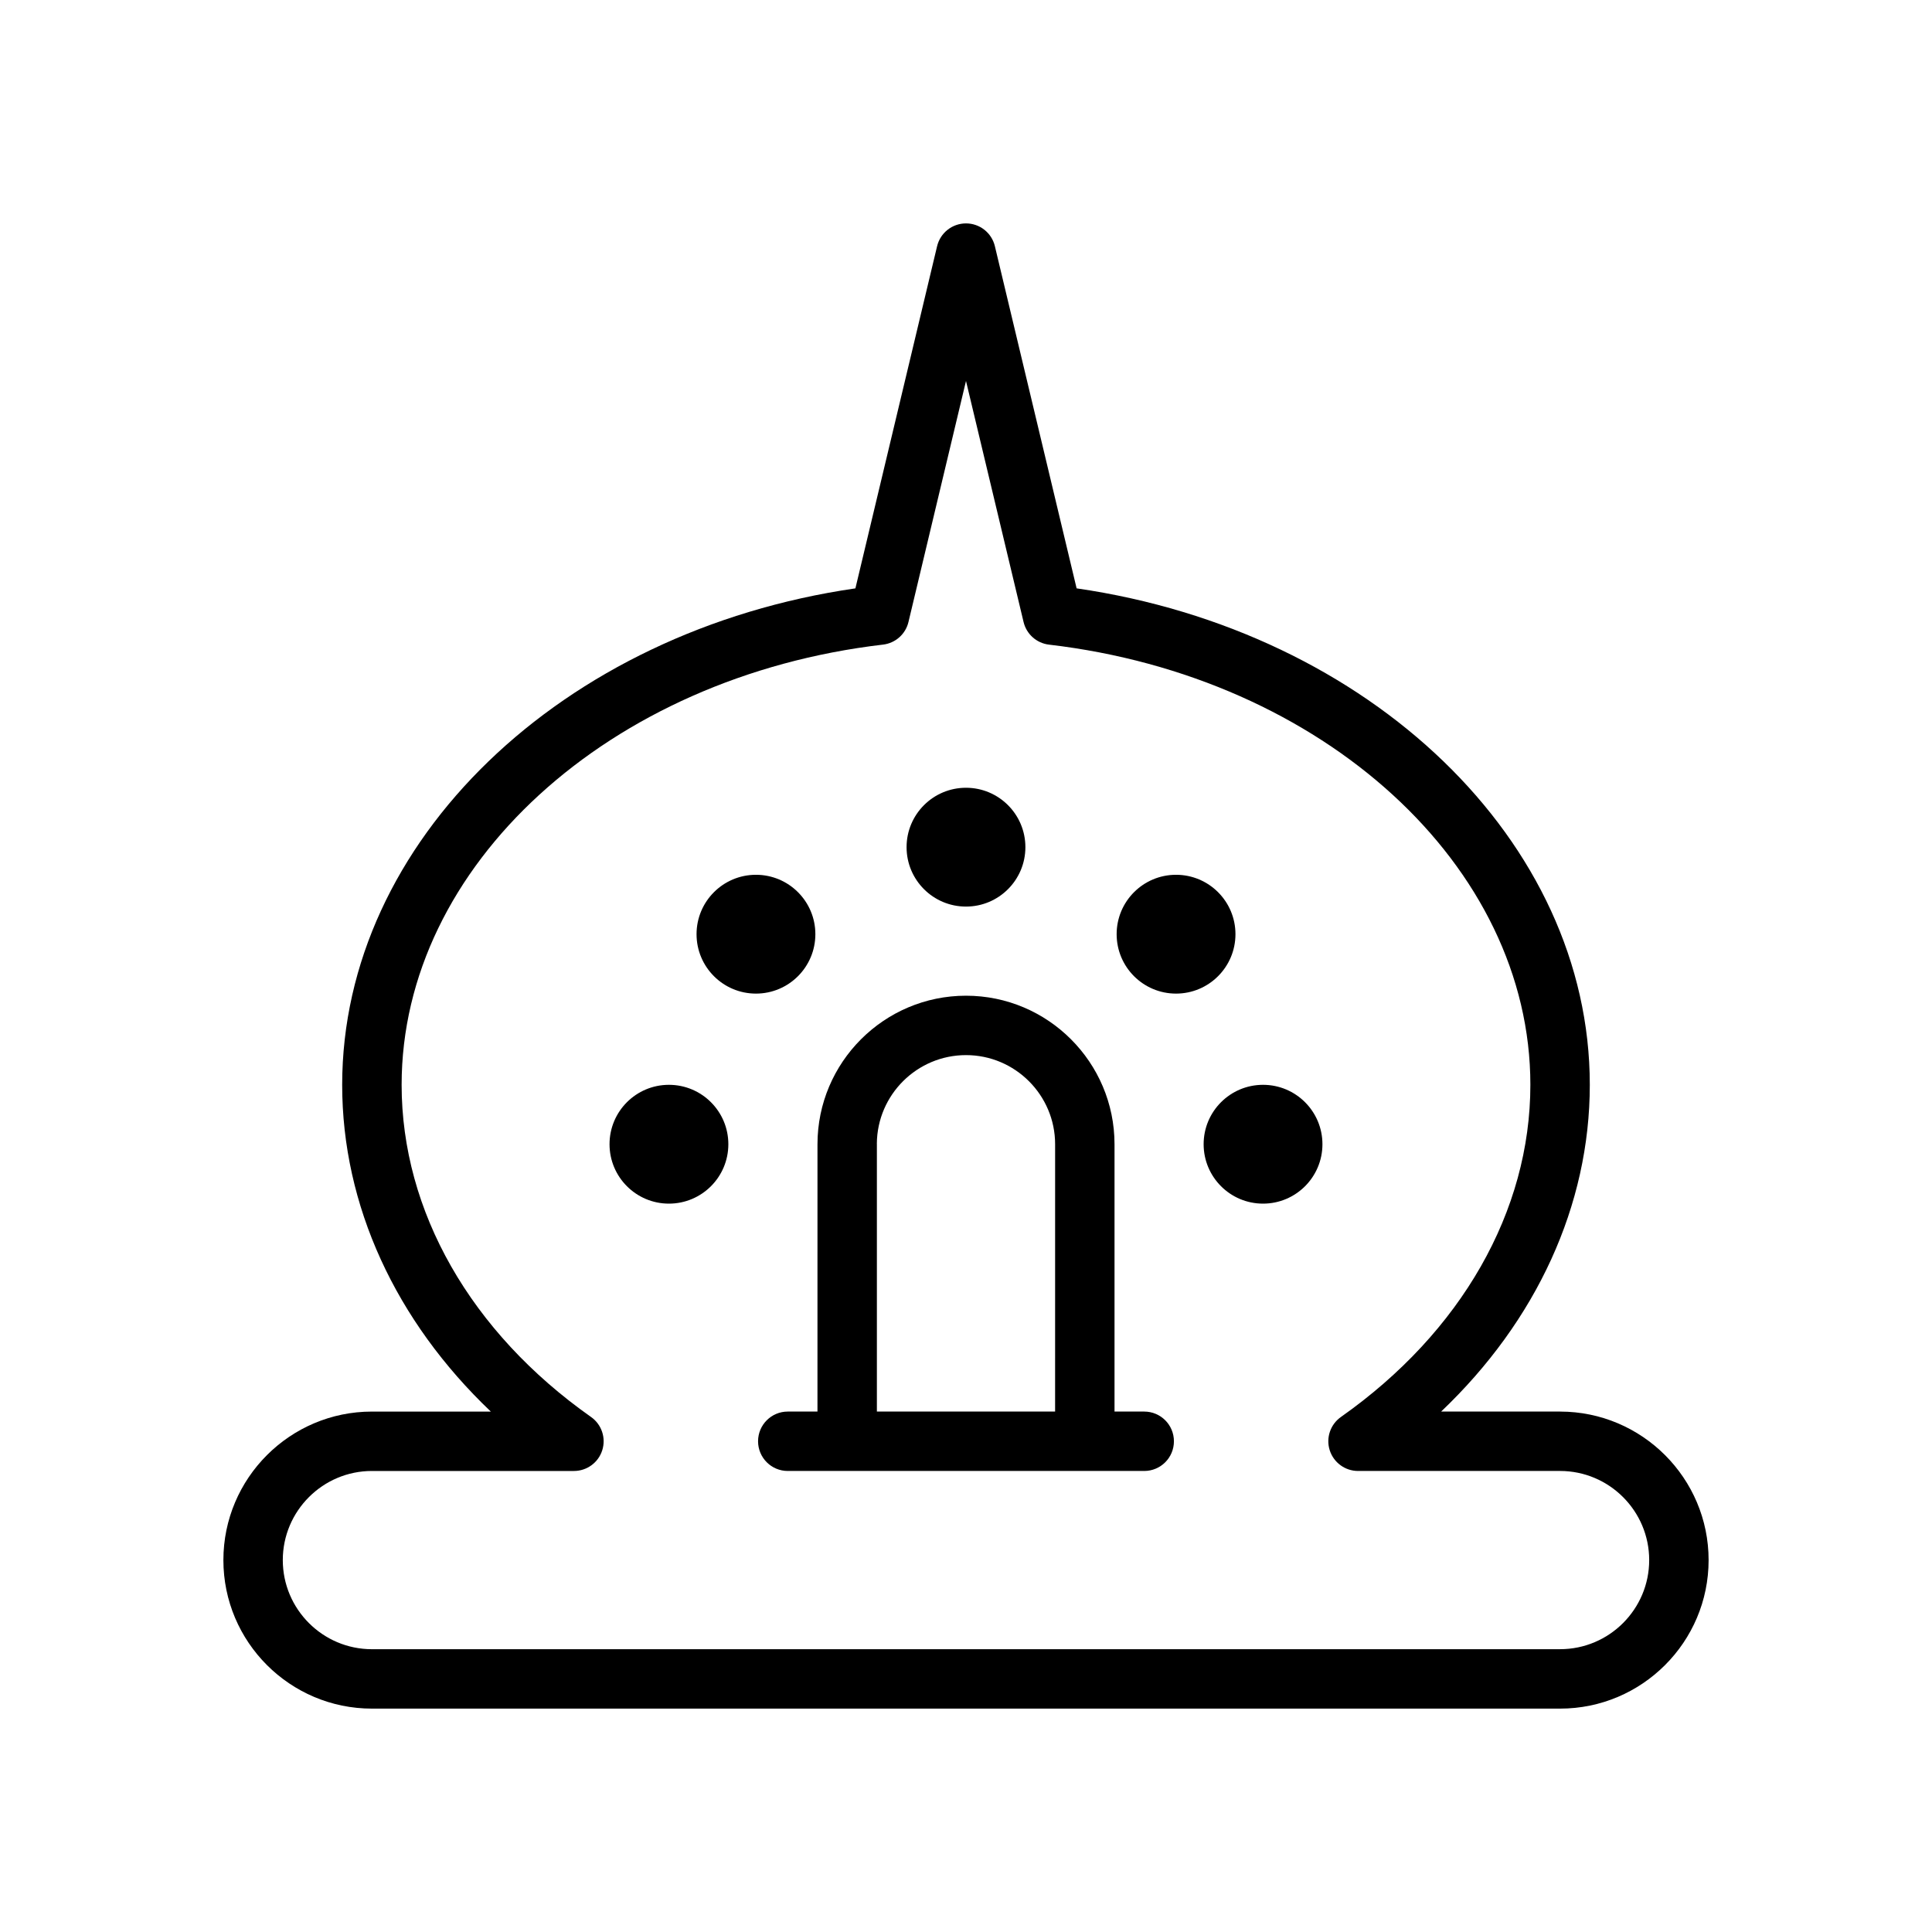
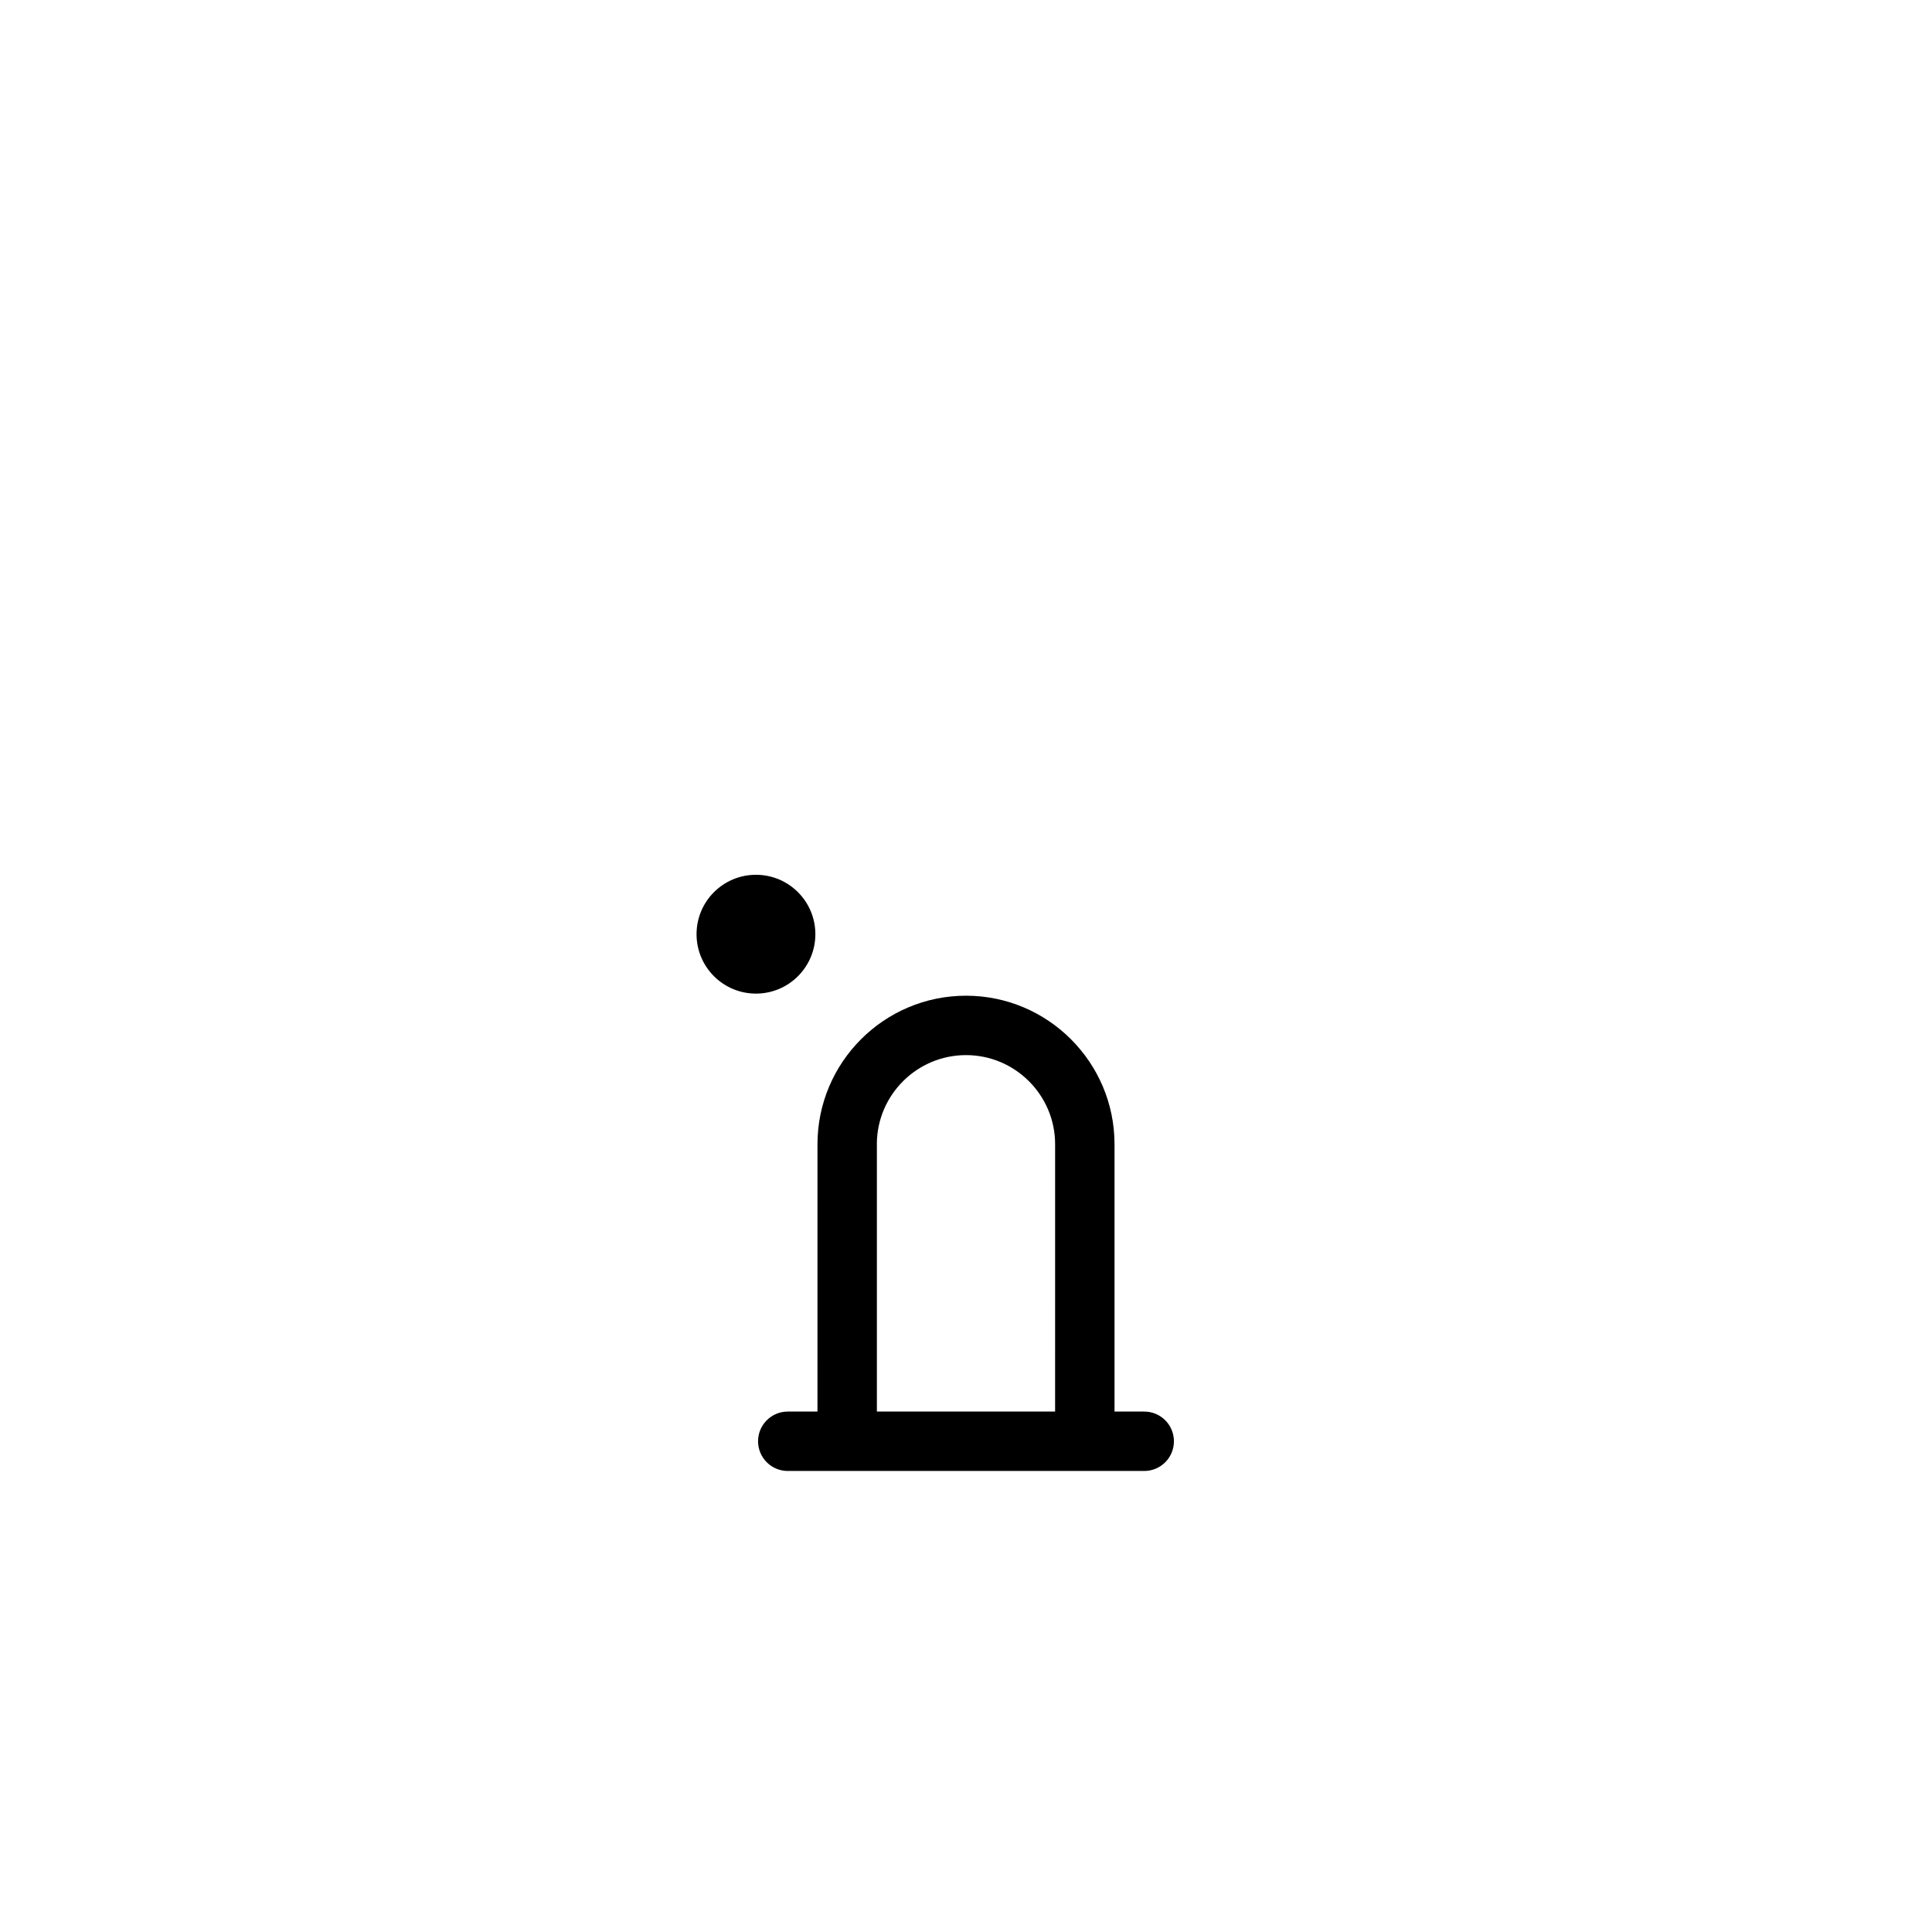
<svg xmlns="http://www.w3.org/2000/svg" fill="#000000" width="800px" height="800px" version="1.1" viewBox="144 144 512 512">
  <g>
-     <path d="m557.44 518.08h-31.527c25.27-24.039 39.402-54.672 39.402-86.59 0-64.48-58.078-120.26-136-131.57l-21.66-90.672c-0.848-3.551-4.012-6.043-7.656-6.043s-6.809 2.496-7.66 6.047l-21.648 90.672c-77.926 11.301-136.01 67.082-136.01 131.57 0 31.922 14.129 62.551 39.398 86.594l-31.52-0.004c-21.703 0-39.359 17.656-39.359 39.359s17.656 39.359 39.359 39.359h314.88c21.703 0 39.359-17.656 39.359-39.359s-17.66-39.359-39.363-39.359zm0 62.977h-314.88c-13.02 0-23.617-10.598-23.617-23.617s10.598-23.617 23.617-23.617h53.539c3.434 0 6.473-2.219 7.504-5.496 1.039-3.266-0.164-6.832-2.969-8.809-31.906-22.477-50.199-54.562-50.199-88.031 0-58 54.844-108.15 127.58-116.66 3.281-0.387 5.977-2.777 6.738-5.992l15.246-63.875 15.258 63.883c0.77 3.211 3.457 5.606 6.738 5.992 72.727 8.504 127.57 58.648 127.57 116.65 0 33.473-18.293 65.551-50.207 88.031-2.801 1.977-4.008 5.543-2.969 8.809 1.039 3.273 4.078 5.496 7.504 5.496h53.543c13.02 0 23.617 10.598 23.617 23.617 0 13.02-10.594 23.613-23.617 23.613z" />
    <path d="m447.23 518.08h-7.871v-70.84c0-21.711-17.656-39.367-39.359-39.367s-39.359 17.656-39.359 39.367v0.242l-0.004 70.598h-7.871c-4.344 0-7.871 3.519-7.871 7.871 0 4.352 3.527 7.871 7.871 7.871h94.465c4.352 0 7.871-3.519 7.871-7.871 0-4.352-3.519-7.871-7.871-7.871zm-70.855-71.02c0.102-12.941 10.66-23.445 23.625-23.445 13.027 0 23.617 10.605 23.617 23.625l-0.004 70.84h-47.23v-70.801c0-0.07 0-0.148-0.008-0.219z" />
-     <path d="m415.74 368.51c0 8.695-7.047 15.742-15.742 15.742s-15.746-7.047-15.746-15.742c0-8.695 7.051-15.746 15.746-15.746s15.742 7.051 15.742 15.746" />
-     <path d="m337.02 447.23c0 8.695-7.051 15.746-15.746 15.746-8.695 0-15.742-7.051-15.742-15.746 0-8.695 7.047-15.742 15.742-15.742 8.695 0 15.746 7.047 15.746 15.742" />
-     <path d="m494.46 447.23c0 8.695-7.047 15.746-15.742 15.746s-15.742-7.051-15.742-15.746c0-8.695 7.047-15.742 15.742-15.742s15.742 7.047 15.742 15.742" />
-     <path d="m471.41 391.57c0 8.695-7.051 15.746-15.746 15.746-8.695 0-15.742-7.051-15.742-15.746 0-8.695 7.047-15.742 15.742-15.742 8.695 0 15.746 7.047 15.746 15.742" />
    <path d="m360.08 391.57c0 8.695-7.047 15.746-15.742 15.746-8.695 0-15.746-7.051-15.746-15.746 0-8.695 7.051-15.742 15.746-15.742 8.695 0 15.742 7.047 15.742 15.742" />
  </g>
</svg>